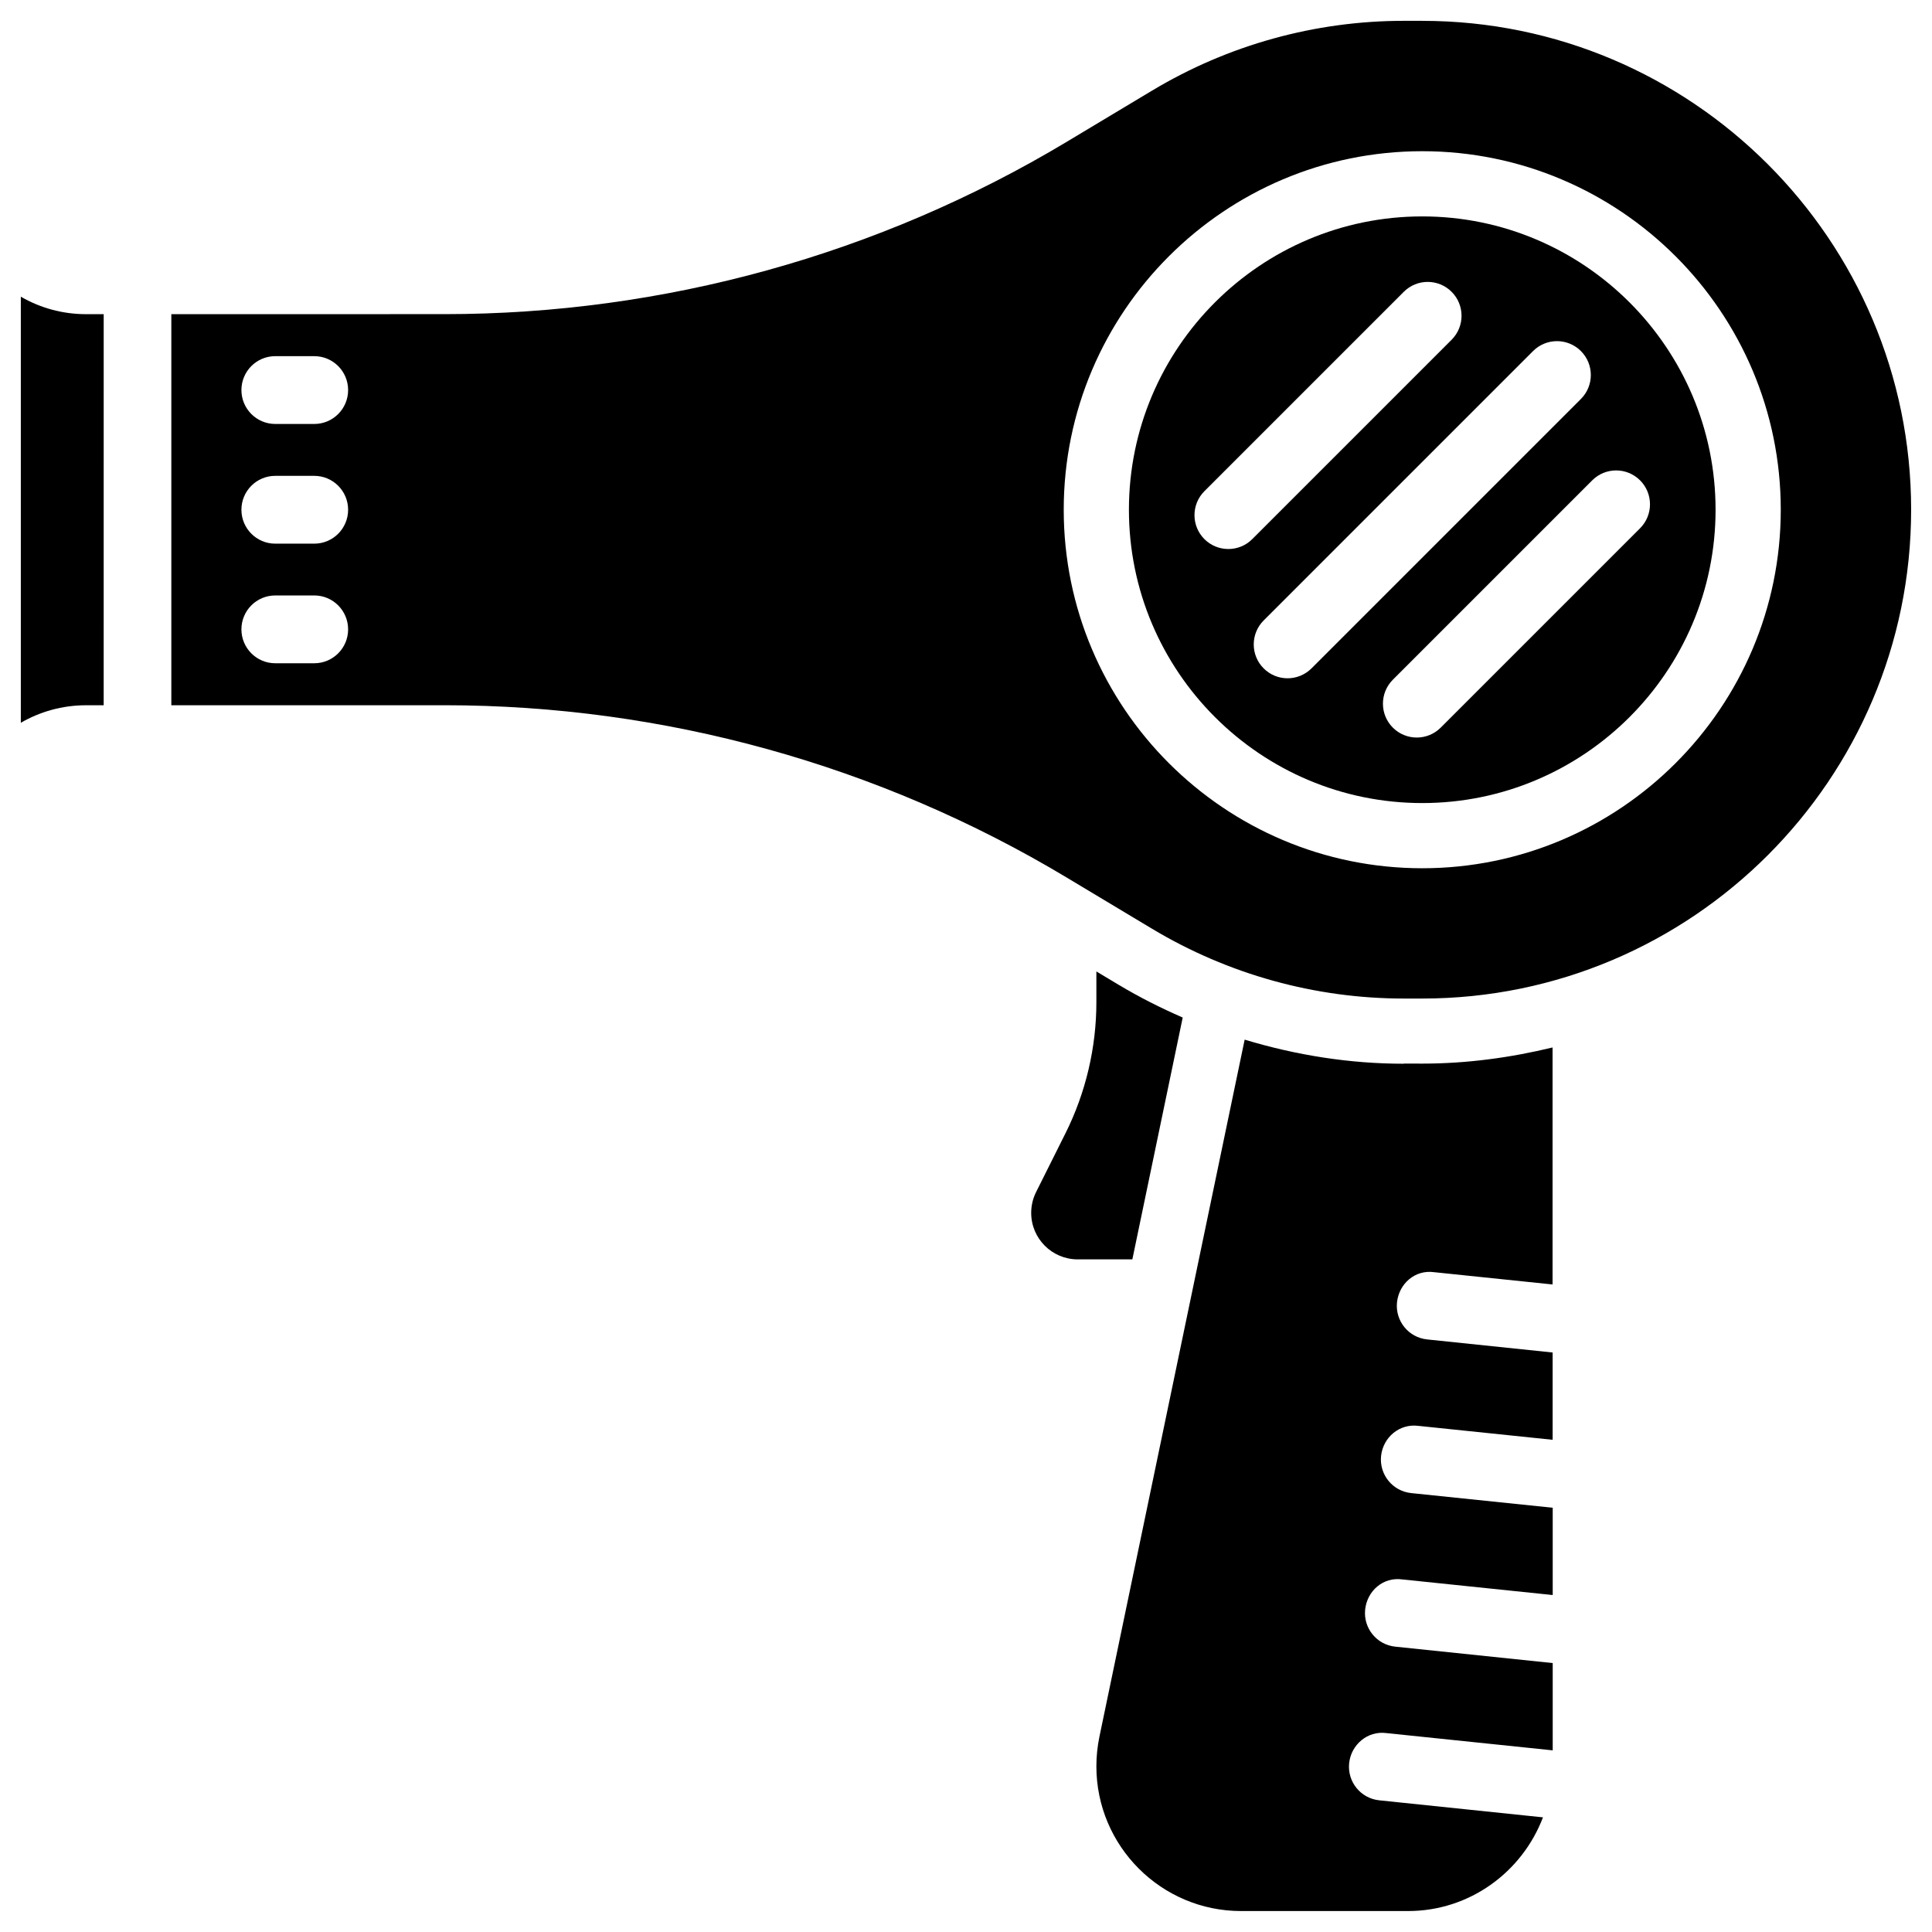
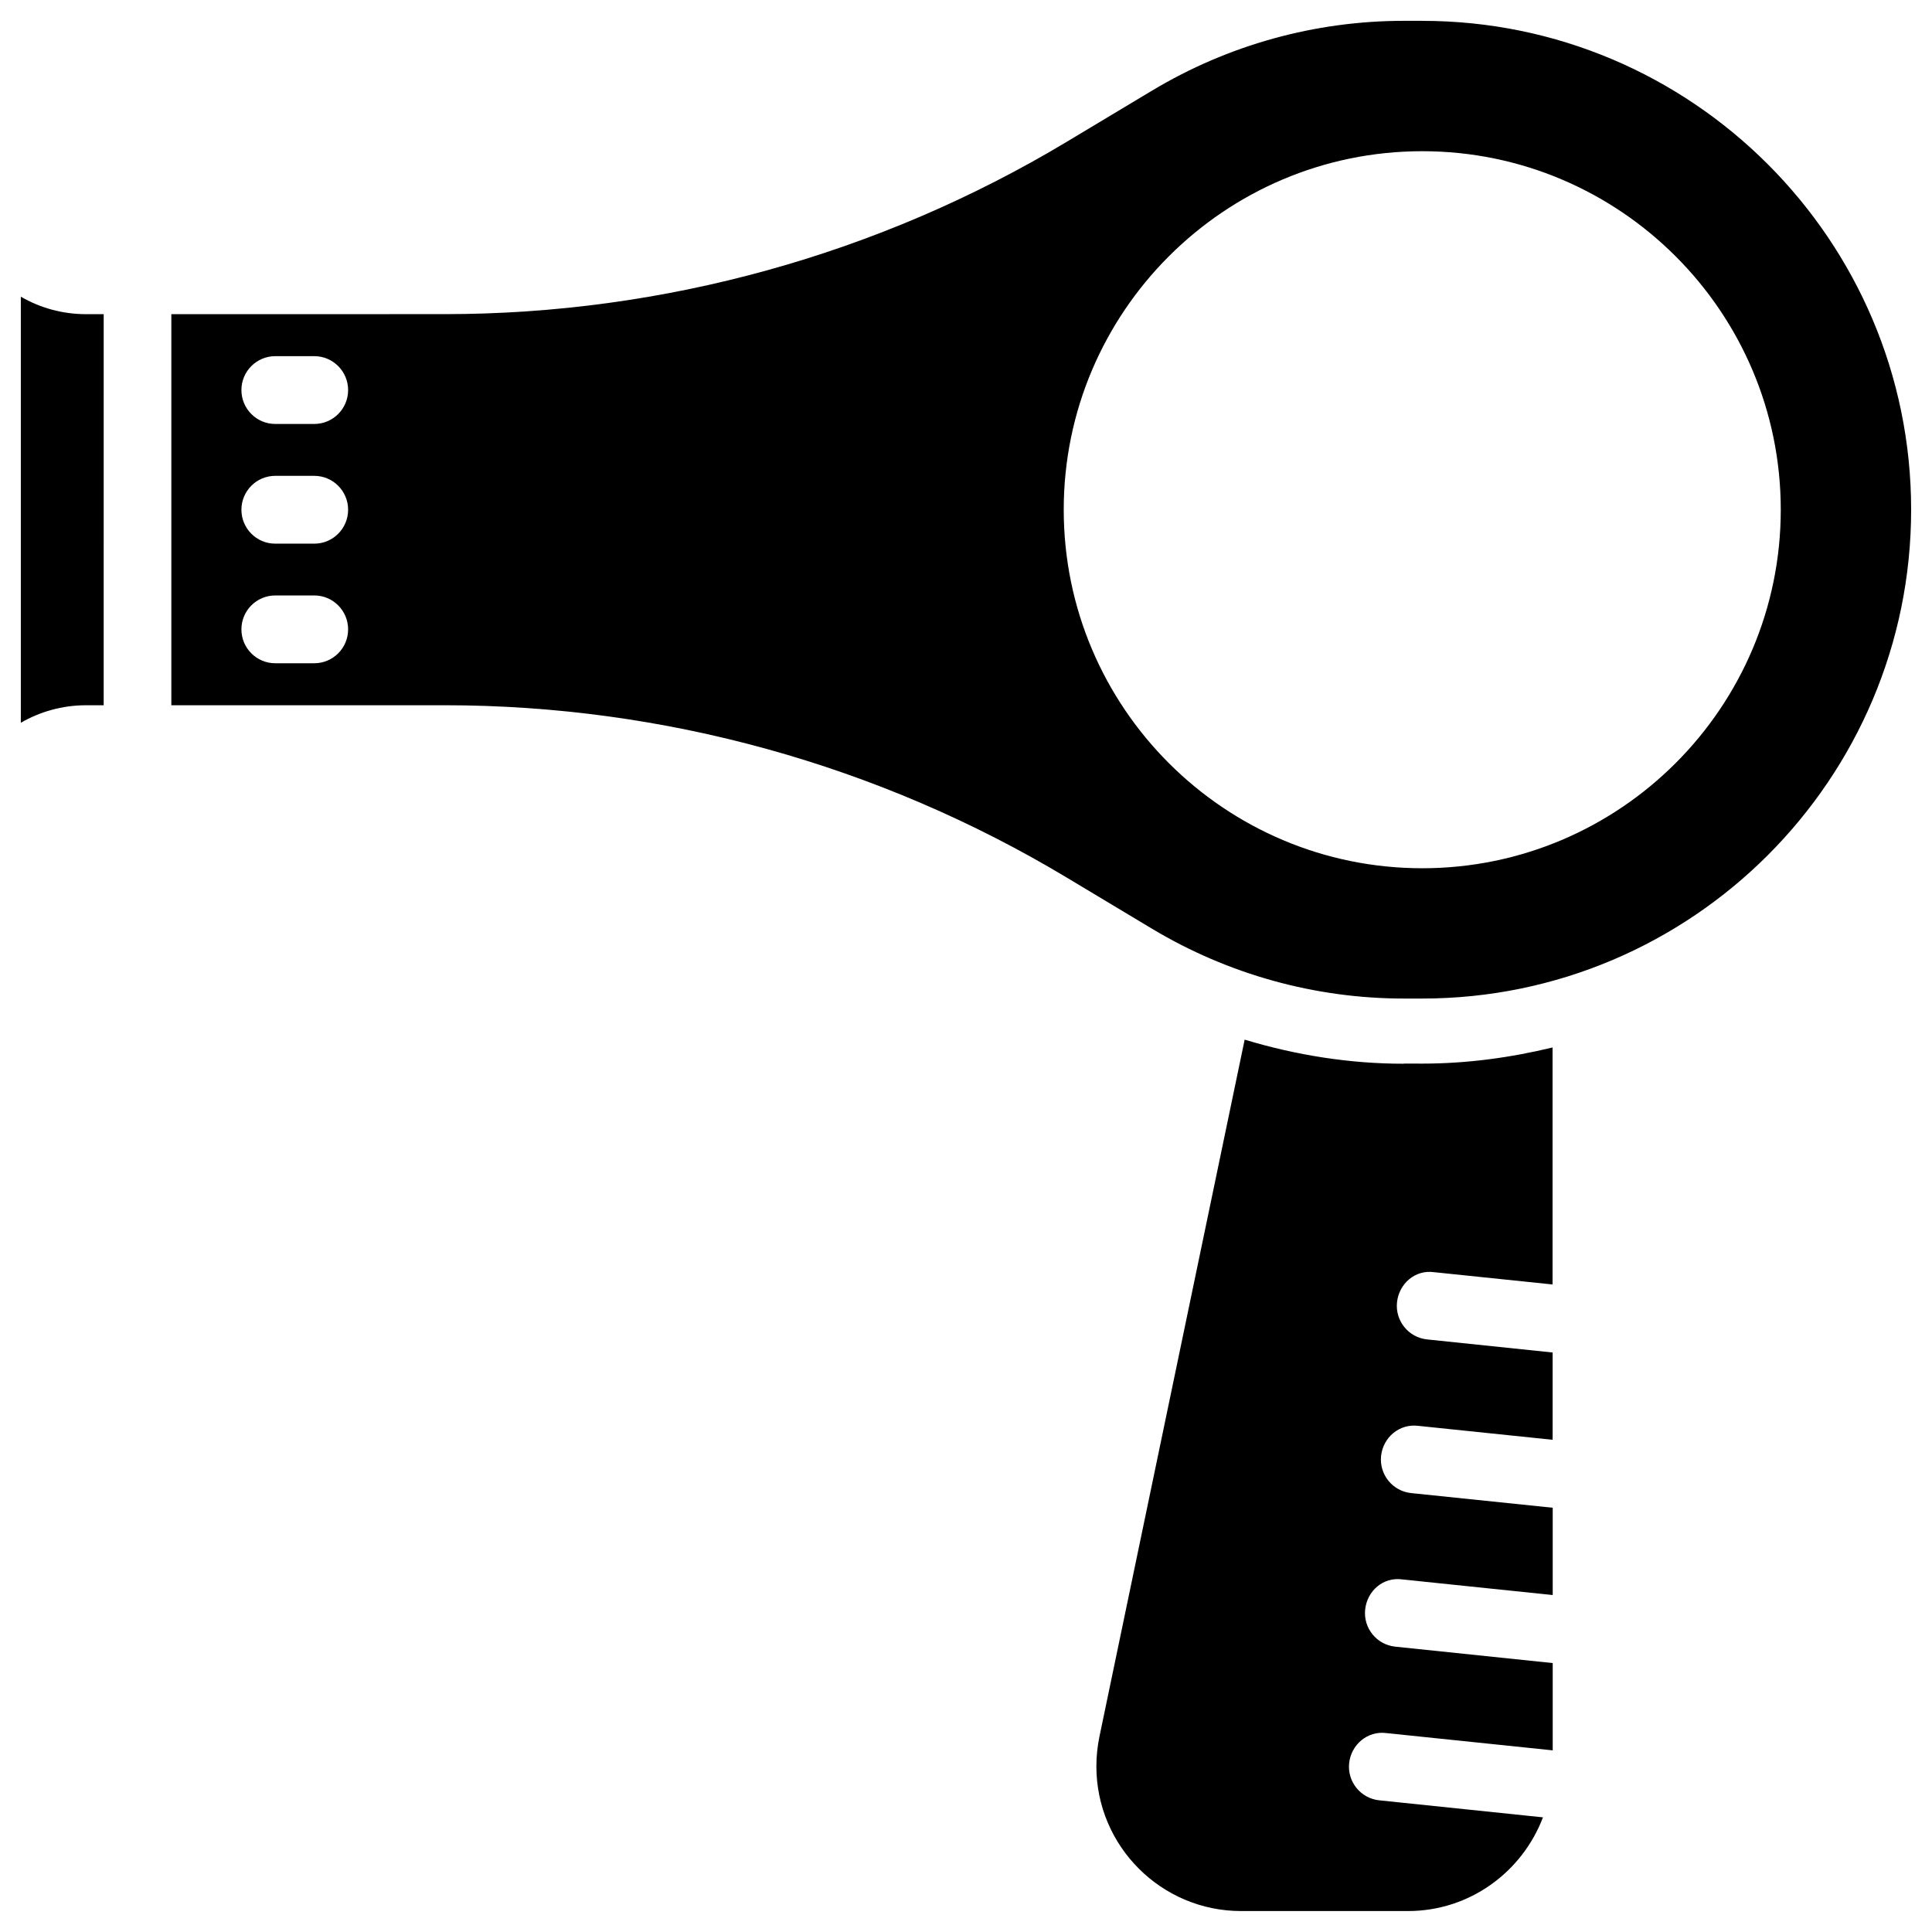
<svg xmlns="http://www.w3.org/2000/svg" fill="#000000" width="800px" height="800px" version="1.1" viewBox="144 144 512 512">
  <g>
    <path d="m149.52 222.62v112.92c5.082-2.941 11-4.641 17.277-4.641h4.68l0.004-103.64h-4.684c-6.277 0-12.195-1.68-17.277-4.637z" />
    <path d="m516 425.9c-14.359 0-28.527-2.266-42.152-6.383l-38.5 184.77c-0.523 2.562-0.797 5.184-0.797 7.809 0 21.141 17.191 38.352 38.352 38.352h44.23c16.375 0 30.27-10.371 35.77-24.832l-43.371-4.512c-4.934-0.504-8.5-4.914-7.996-9.824 0.504-4.914 4.871-8.648 9.844-7.996l44.105 4.578v-23.133l-41.711-4.344c-4.934-0.504-8.5-4.914-7.996-9.824 0.523-4.953 4.766-8.711 9.844-7.996l39.863 4.137v-23.133l-37.492-3.883c-4.934-0.504-8.5-4.914-7.996-9.824 0.523-4.934 4.848-8.629 9.844-7.996l35.625 3.695v-23.133l-33.25-3.465c-4.934-0.504-8.5-4.914-7.996-9.824 0.523-4.934 4.766-8.711 9.844-7.996l31.383 3.254v-62.809c-11.105 2.688-22.629 4.281-34.555 4.281l-4.891-0.016z" />
-     <path d="m457.43 413.66c-5.816-2.539-11.504-5.394-16.961-8.668l-5.918-3.547v8.164c0 12.008-2.832 24.035-8.207 34.762l-7.766 15.535c-0.859 1.699-1.301 3.609-1.301 5.519 0 6.801 5.519 12.324 12.324 12.324h14.484z" />
-     <path d="m520.91 201.35c-42.867 0-77.734 34.867-77.734 77.734 0 42.867 34.867 77.734 77.734 77.734 42.867 0 77.734-34.867 77.734-77.734-0.004-42.867-34.871-77.734-77.734-77.734zm-51.391 88.145c-2.309 0-4.598-0.883-6.34-2.625-3.504-3.504-3.504-9.195 0-12.699l52.836-52.836c3.504-3.504 9.172-3.504 12.68 0 3.504 3.504 3.504 9.195 0 12.699l-52.836 52.836c-1.762 1.766-4.051 2.625-6.34 2.625zm15.703 34.258c-2.309 0-4.598-0.883-6.34-2.625-3.504-3.504-3.504-9.195 0-12.699l71.395-71.395c3.504-3.504 9.172-3.504 12.68 0 3.504 3.504 3.504 9.195 0 12.699l-71.395 71.395c-1.766 1.746-4.051 2.625-6.34 2.625zm40.578 13.078c-1.742 1.742-4.031 2.625-6.34 2.625s-4.598-0.883-6.34-2.625c-3.504-3.504-3.504-9.195 0-12.699l52.836-52.836c3.504-3.504 9.172-3.504 12.68 0 3.504 3.504 3.504 9.195 0 12.699z" />
    <path d="m520.91 149.52h-4.914c-23.469 0-46.52 6.383-66.648 18.473l-22.672 13.602c-49.793 29.871-106.81 45.656-164.87 45.656l-72.402 0.004v103.64h72.402c58.062 0 115.08 15.785 164.87 45.656l22.672 13.602c20.133 12.07 43.18 18.473 66.648 18.473h4.914c71.438 0 129.56-58.105 129.56-129.56 0-71.41-58.129-129.54-129.56-129.54zm-293.62 170.25h-10.348c-4.953 0-8.965-4.031-8.965-8.984s4.008-8.984 8.965-8.984h10.348c4.953 0 8.965 4.031 8.965 8.984 0 4.957-4.012 8.984-8.965 8.984zm0-31.695h-10.348c-4.953 0-8.965-4.031-8.965-8.984 0-4.957 4.008-8.984 8.965-8.984h10.348c4.953 0 8.965 4.027 8.965 8.984 0 4.953-4.012 8.984-8.965 8.984zm0-31.719h-10.348c-4.953 0-8.965-4.031-8.965-8.984 0-4.953 4.008-8.984 8.965-8.984h10.348c4.953 0 8.965 4.031 8.965 8.984 0 4.953-4.012 8.984-8.965 8.984zm293.62 117.74c-52.395 0-95.012-42.613-95.012-95.012 0-52.395 42.613-95.012 95.012-95.012 52.395 0 95.012 42.613 95.012 95.012-0.004 52.379-42.617 95.012-95.012 95.012z" />
  </g>
</svg>